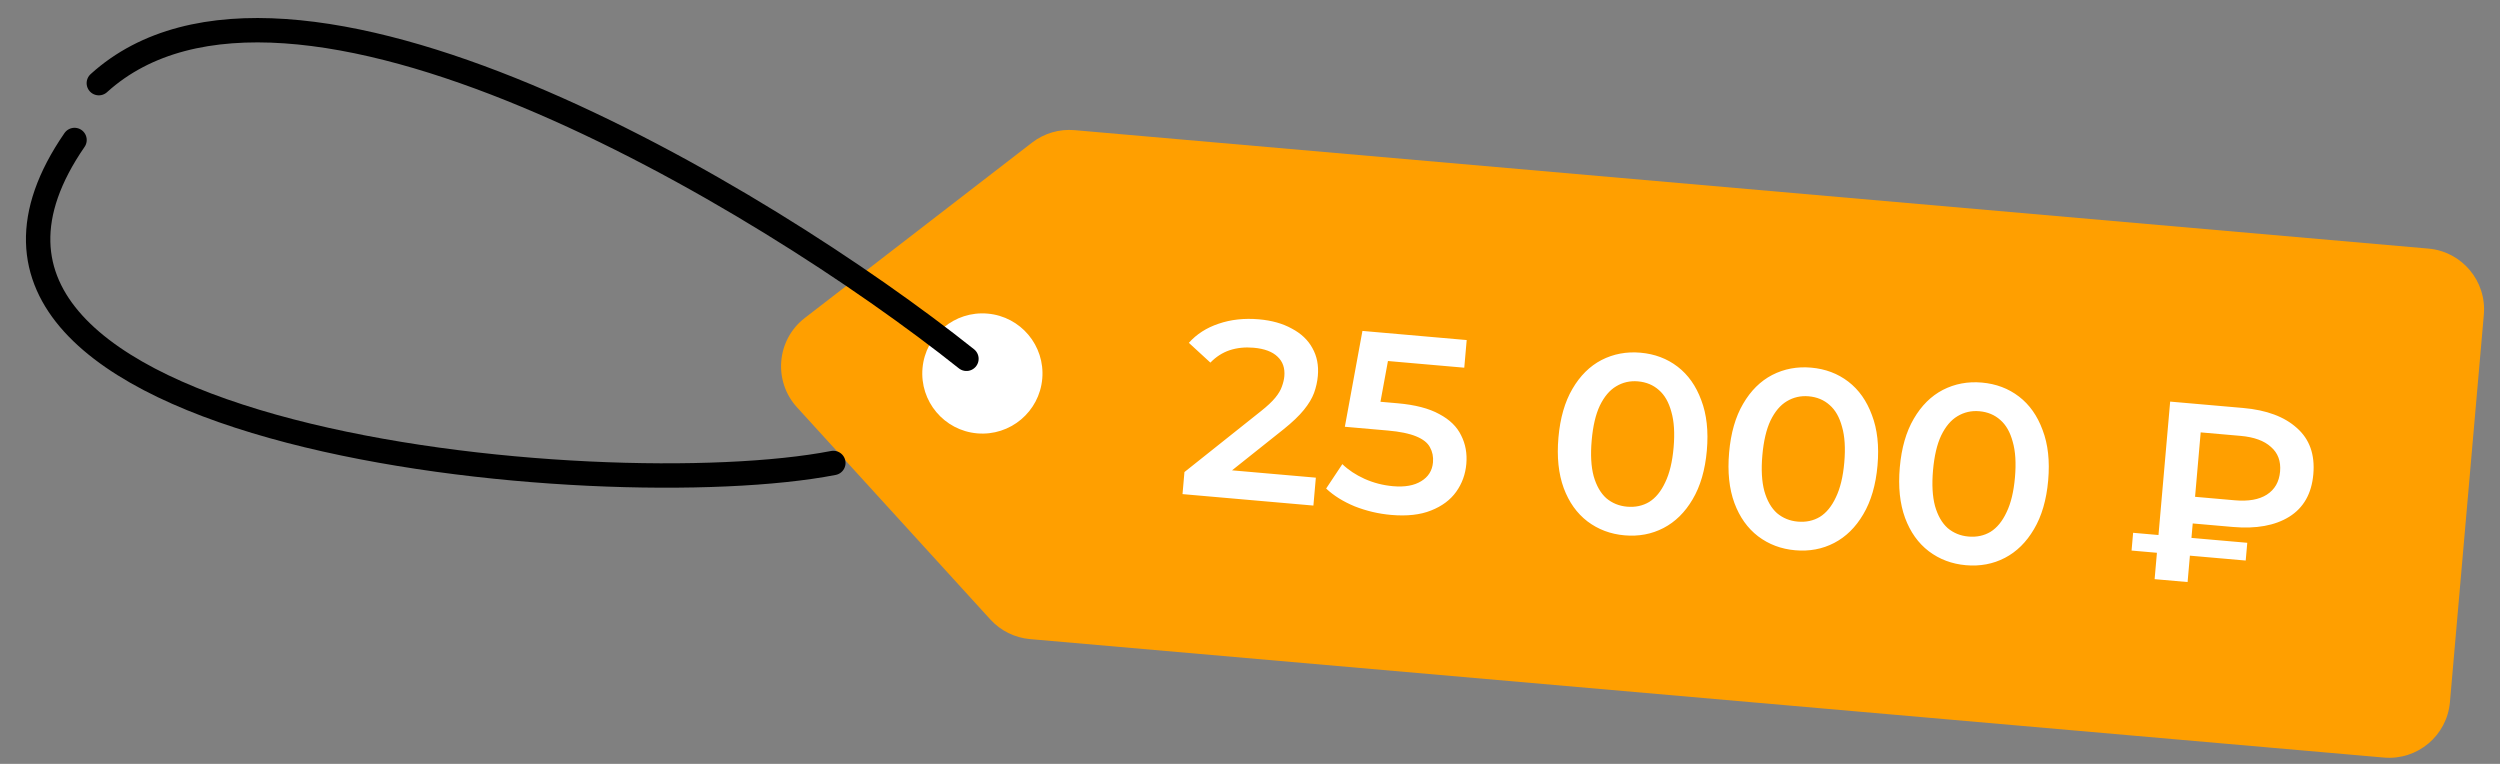
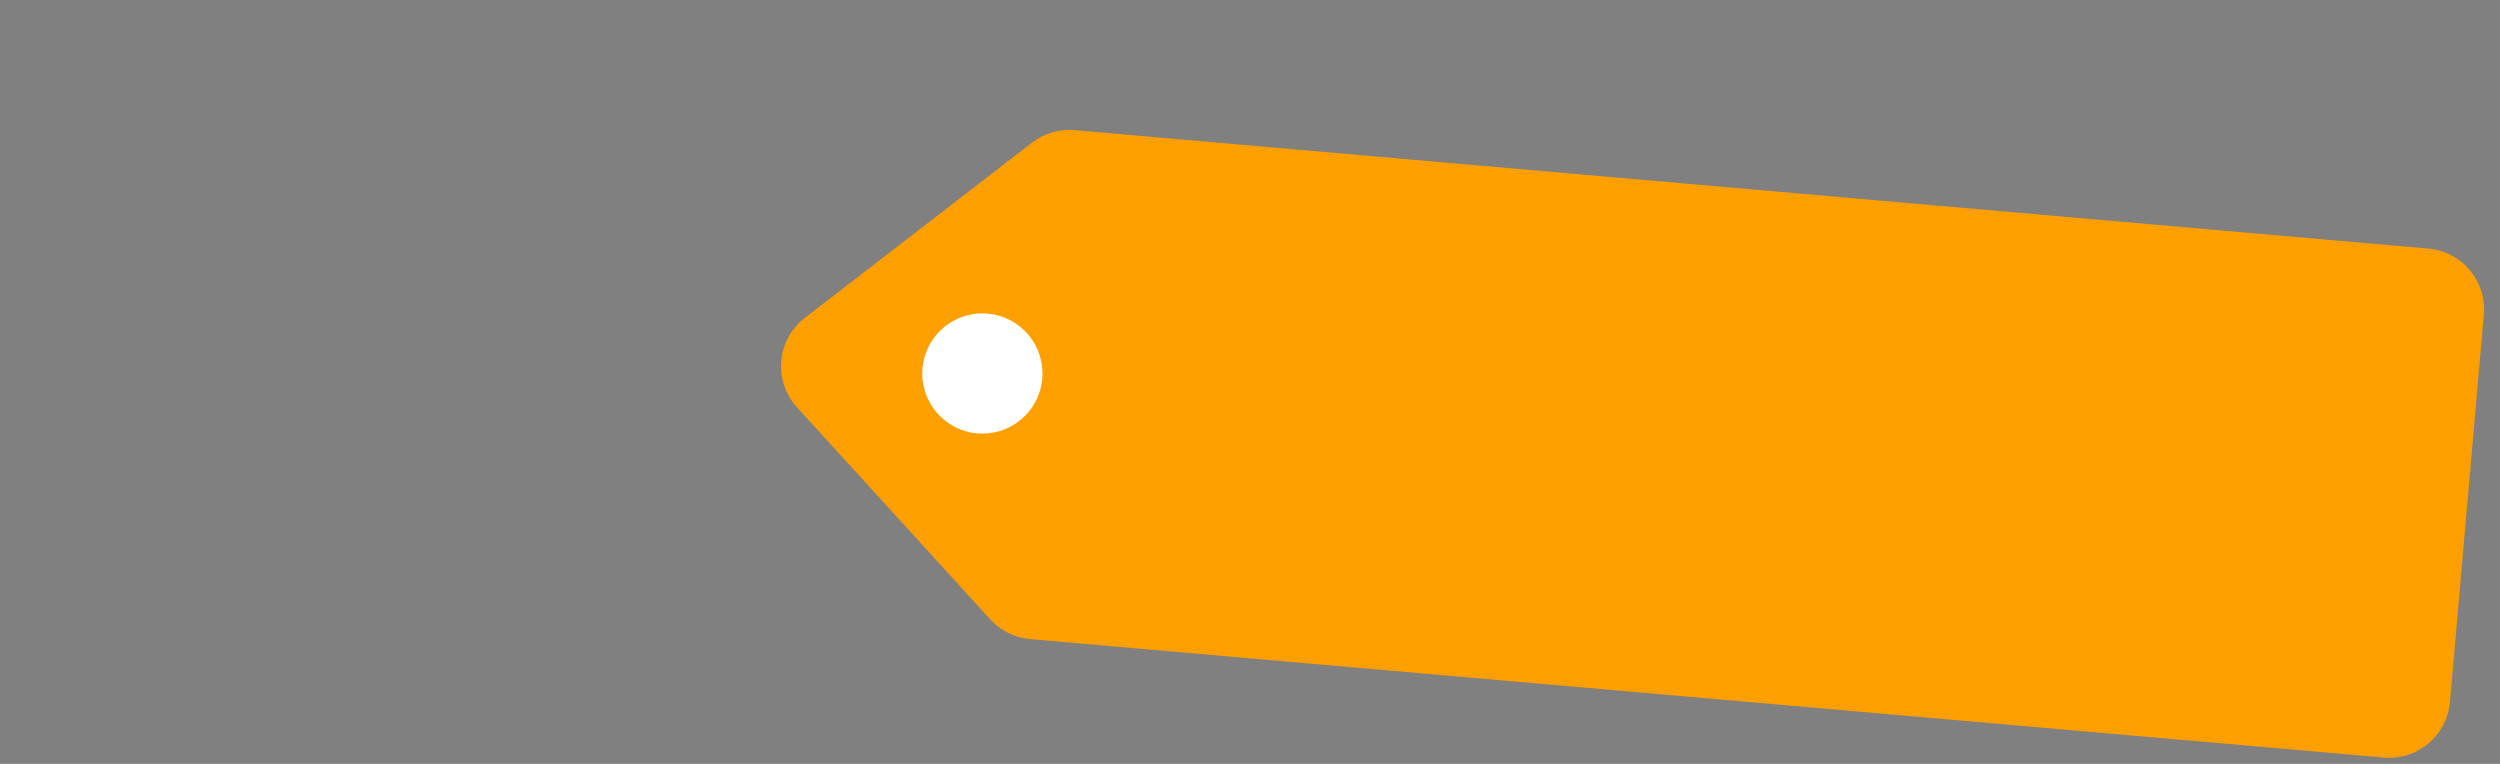
<svg xmlns="http://www.w3.org/2000/svg" width="216" height="66" viewBox="0 0 216 66" fill="none">
  <rect x="0" y="0" width="216" height="66" fill="#808080" stroke="none" />
  <path d="M89.168 12.322C90.215 11.514 91.528 11.13 92.845 11.245L209.815 21.479C212.713 21.732 214.857 24.287 214.603 27.186L211.674 60.664C211.421 63.562 208.866 65.706 205.967 65.453L88.998 55.219C87.68 55.104 86.455 54.497 85.564 53.52L68.859 35.191C66.784 32.915 67.096 29.353 69.534 27.472L89.168 12.322Z" fill="#FF9F00" />
-   <path d="M102.169 42.691L102.336 40.785L108.935 35.532C109.489 35.094 109.906 34.704 110.186 34.36C110.466 34.017 110.657 33.695 110.756 33.394C110.872 33.081 110.942 32.785 110.967 32.507C111.028 31.806 110.834 31.244 110.385 30.822C109.938 30.385 109.246 30.126 108.311 30.044C107.566 29.979 106.875 30.051 106.238 30.261C105.616 30.471 105.062 30.828 104.577 31.33L102.717 29.621C103.386 28.87 104.244 28.319 105.29 27.969C106.353 27.606 107.512 27.479 108.769 27.589C109.879 27.686 110.828 27.953 111.614 28.39C112.416 28.813 113.007 29.373 113.388 30.069C113.784 30.766 113.942 31.568 113.862 32.473C113.819 32.97 113.71 33.461 113.535 33.947C113.361 34.417 113.068 34.907 112.655 35.415C112.243 35.924 111.657 36.484 110.896 37.094L105.223 41.611L104.725 40.486L113.689 41.27L113.478 43.681L102.169 42.691ZM120.188 44.489C119.107 44.394 118.061 44.148 117.05 43.75C116.056 43.339 115.232 42.825 114.579 42.209L115.978 40.101C116.494 40.602 117.134 41.026 117.899 41.373C118.678 41.721 119.499 41.933 120.361 42.008C121.369 42.096 122.177 41.953 122.783 41.58C123.405 41.207 123.747 40.663 123.81 39.947C123.852 39.465 123.765 39.03 123.548 38.643C123.347 38.257 122.947 37.943 122.35 37.699C121.768 37.457 120.95 37.289 119.898 37.197L116.195 36.873L117.714 28.592L126.722 29.38L126.513 31.769L118.557 31.073L120.166 29.845L119.028 36.039L117.655 34.572L120.745 34.842C122.264 34.975 123.467 35.286 124.351 35.776C125.252 36.252 125.883 36.867 126.244 37.62C126.621 38.36 126.77 39.183 126.69 40.088C126.612 40.98 126.322 41.779 125.818 42.486C125.315 43.192 124.59 43.733 123.645 44.106C122.714 44.481 121.561 44.609 120.188 44.489ZM140.359 46.253C139.146 46.147 138.077 45.744 137.152 45.045C136.241 44.347 135.559 43.389 135.106 42.172C134.655 40.94 134.502 39.484 134.649 37.803C134.796 36.123 135.199 34.723 135.856 33.603C136.515 32.468 137.353 31.636 138.371 31.106C139.404 30.578 140.527 30.367 141.739 30.473C142.967 30.581 144.036 30.983 144.946 31.681C145.857 32.38 146.538 33.345 146.99 34.577C147.457 35.795 147.618 37.245 147.471 38.925C147.324 40.605 146.913 42.012 146.24 43.146C145.582 44.266 144.745 45.091 143.727 45.62C142.709 46.15 141.586 46.361 140.359 46.253ZM140.575 43.777C141.291 43.839 141.929 43.704 142.488 43.37C143.049 43.021 143.51 42.458 143.873 41.68C144.25 40.903 144.492 39.901 144.599 38.674C144.708 37.432 144.644 36.403 144.406 35.587C144.184 34.758 143.827 34.131 143.334 33.705C142.842 33.264 142.239 33.013 141.523 32.95C140.836 32.89 140.205 33.033 139.63 33.381C139.071 33.715 138.602 34.27 138.225 35.047C137.864 35.81 137.629 36.813 137.521 38.055C137.413 39.282 137.47 40.31 137.692 41.139C137.929 41.97 138.293 42.605 138.784 43.046C139.292 43.473 139.889 43.717 140.575 43.777ZM155.105 47.543C153.892 47.437 152.823 47.035 151.898 46.335C150.988 45.637 150.306 44.679 149.853 43.462C149.401 42.23 149.249 40.774 149.396 39.094C149.543 37.413 149.945 36.013 150.603 34.893C151.261 33.758 152.1 32.926 153.118 32.397C154.15 31.868 155.273 31.657 156.486 31.764C157.713 31.871 158.782 32.274 159.693 32.972C160.603 33.67 161.284 34.635 161.736 35.867C162.204 37.086 162.364 38.535 162.217 40.215C162.07 41.895 161.66 43.302 160.986 44.436C160.329 45.556 159.491 46.381 158.473 46.91C157.455 47.44 156.332 47.651 155.105 47.543ZM155.322 45.067C156.038 45.129 156.675 44.994 157.235 44.66C157.795 44.312 158.257 43.748 158.619 42.97C158.996 42.193 159.239 41.191 159.346 39.964C159.455 38.722 159.39 37.693 159.152 36.877C158.93 36.048 158.573 35.421 158.08 34.995C157.589 34.554 156.985 34.303 156.269 34.24C155.582 34.18 154.951 34.324 154.376 34.671C153.817 35.005 153.349 35.56 152.972 36.337C152.611 37.1 152.376 38.103 152.267 39.345C152.16 40.572 152.217 41.6 152.439 42.429C152.675 43.26 153.039 43.895 153.531 44.336C154.038 44.763 154.635 45.007 155.322 45.067ZM169.852 48.834C168.639 48.727 167.57 48.325 166.645 47.625C165.734 46.927 165.052 45.97 164.599 44.752C164.148 43.52 163.995 42.064 164.142 40.384C164.289 38.703 164.692 37.303 165.349 36.183C166.008 35.048 166.846 34.216 167.864 33.687C168.897 33.159 170.019 32.948 171.232 33.054C172.459 33.161 173.528 33.564 174.439 34.262C175.35 34.96 176.031 35.925 176.482 37.157C176.95 38.376 177.11 39.825 176.963 41.505C176.816 43.186 176.406 44.593 175.733 45.726C175.075 46.846 174.238 47.671 173.22 48.201C172.202 48.73 171.079 48.941 169.852 48.834ZM170.068 46.357C170.784 46.42 171.422 46.284 171.981 45.95C172.541 45.602 173.003 45.038 173.366 44.26C173.743 43.484 173.985 42.481 174.092 41.254C174.201 40.012 174.136 38.983 173.899 38.168C173.677 37.338 173.319 36.711 172.827 36.285C172.335 35.844 171.731 35.593 171.015 35.53C170.329 35.47 169.698 35.614 169.123 35.961C168.563 36.295 168.095 36.85 167.718 37.627C167.357 38.39 167.122 39.393 167.013 40.635C166.906 41.862 166.963 42.89 167.185 43.72C167.422 44.55 167.786 45.185 168.277 45.626C168.784 46.053 169.382 46.297 170.068 46.357ZM186.159 50.039L187.502 34.698L193.813 35.25C195.83 35.427 197.377 36.004 198.454 36.981C199.548 37.946 200.02 39.275 199.872 40.97C199.725 42.65 199.029 43.878 197.783 44.652C196.553 45.413 194.93 45.705 192.914 45.529L188.18 45.115L189.566 43.911L189.008 50.289L186.159 50.039ZM189.54 44.218L188.382 42.813L193.094 43.226C194.262 43.328 195.182 43.166 195.853 42.738C196.539 42.298 196.921 41.632 196.999 40.741C197.077 39.849 196.815 39.142 196.213 38.618C195.627 38.081 194.749 37.761 193.581 37.659L188.869 37.247L190.262 35.955L189.54 44.218ZM184.167 47.568L184.301 46.034L194.164 46.897L194.029 48.431L184.167 47.568Z" fill="white" />
  <circle cx="84.878" cy="32.269" r="5.193" transform="rotate(5 84.878 32.269)" fill="white" />
-   <path d="M83.501 31C65.78 16.882 24.824 -7.573 8.538 7.184M6.439 12.095C-11.473 38.078 52.115 43.856 72.001 40" stroke="black" stroke-width="2.107" stroke-linecap="round" />
</svg>